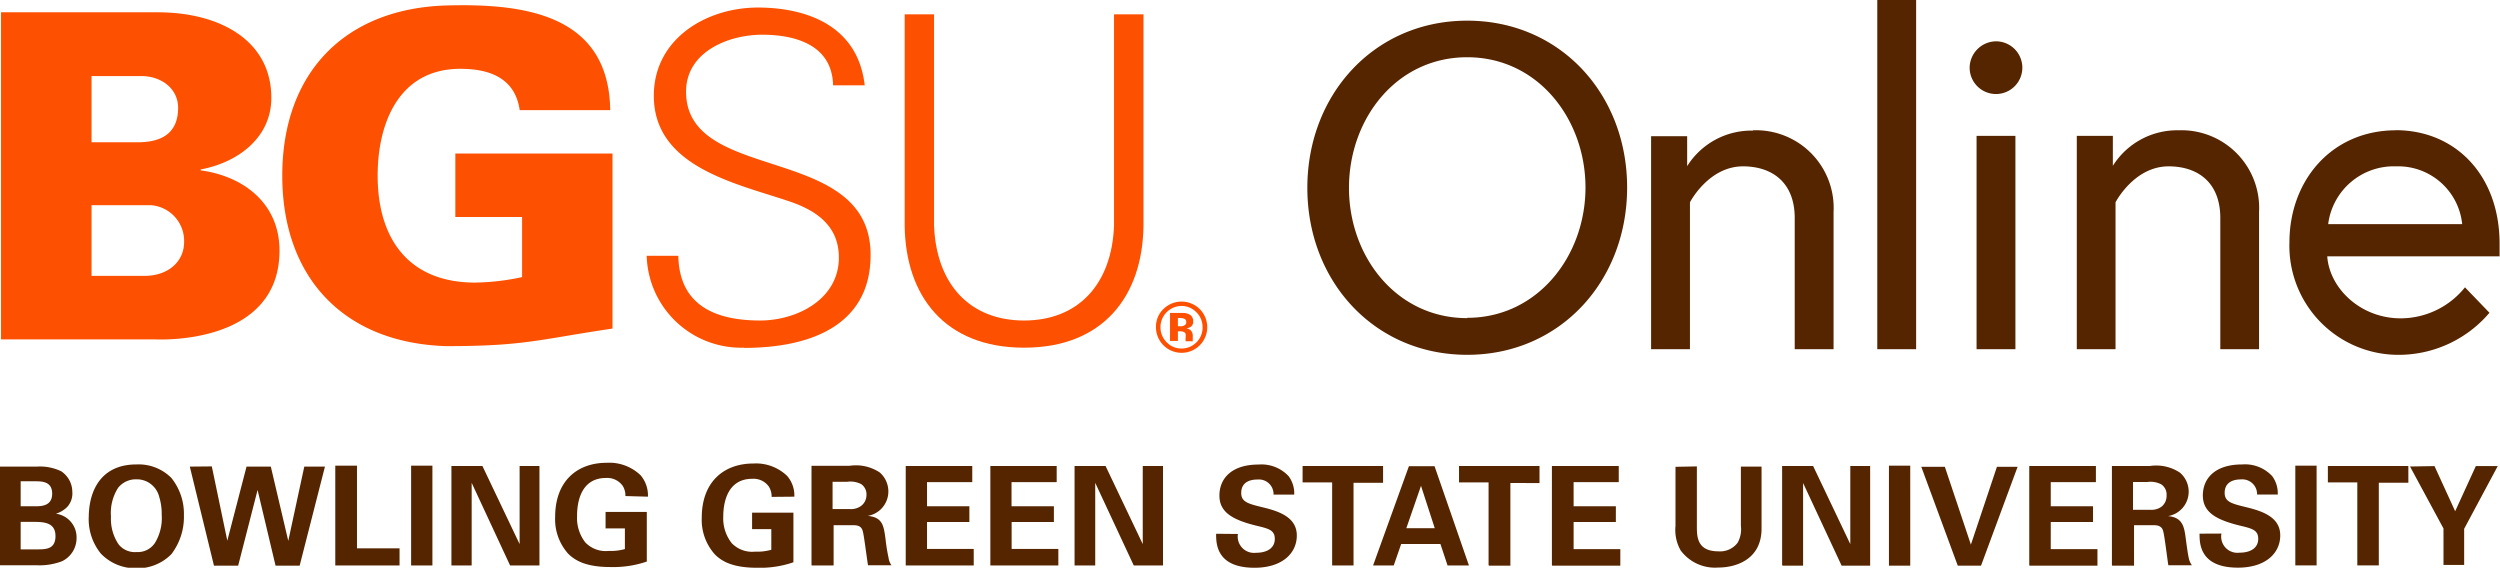
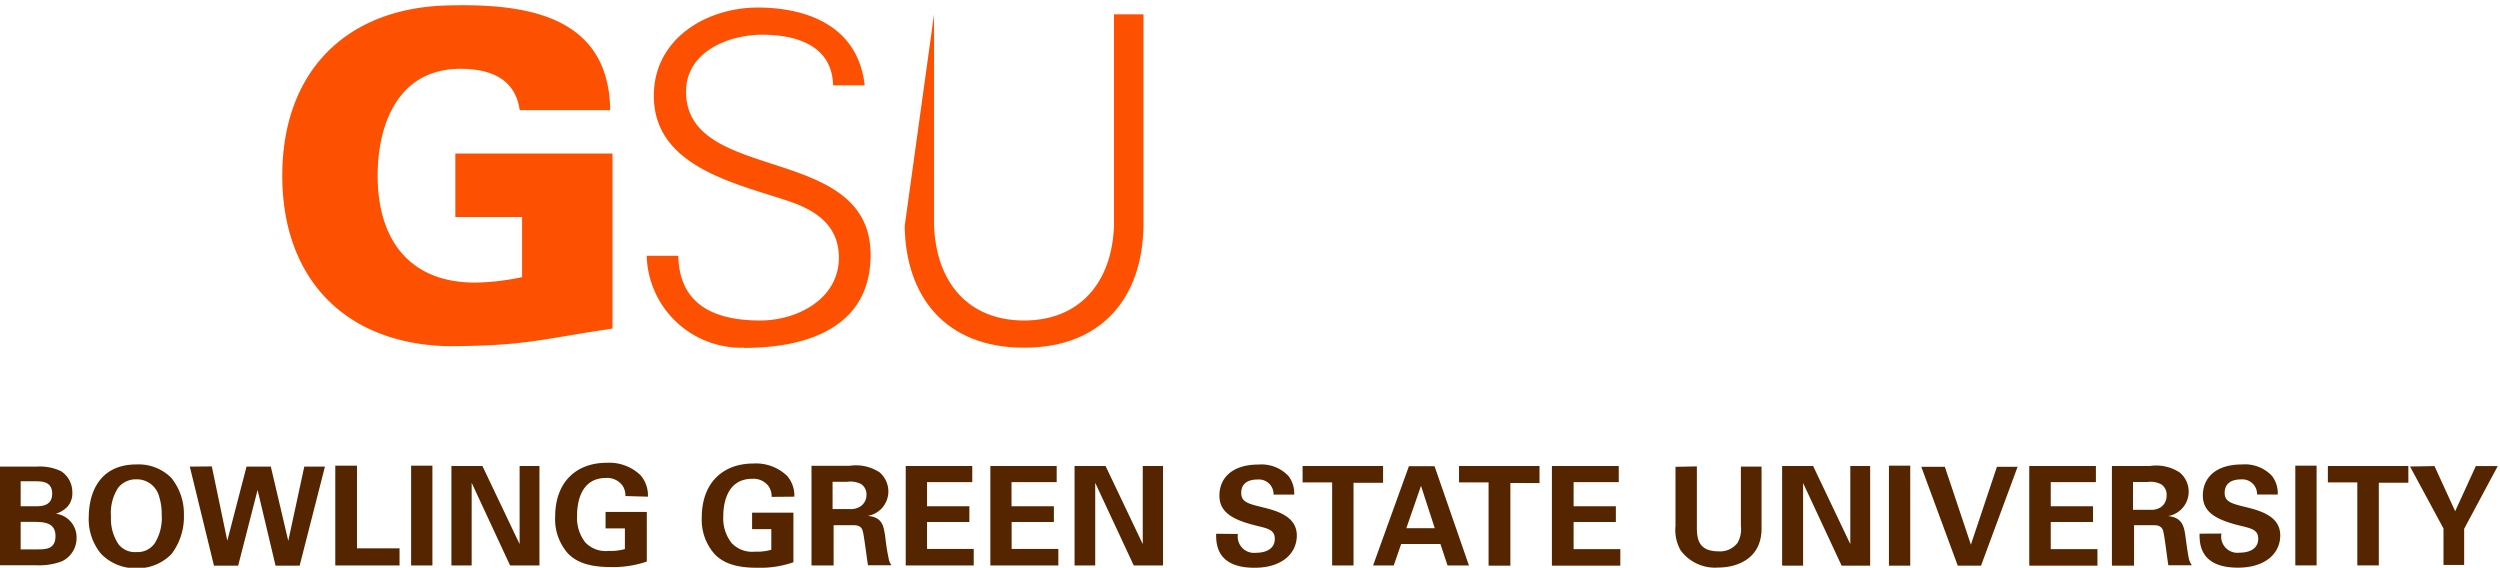
<svg xmlns="http://www.w3.org/2000/svg" viewBox="0 0 241.96 54.95">
  <defs>
    <style>.cls-1{fill:#552500;}.cls-2{fill:#fd5000;}</style>
  </defs>
  <g id="text">
-     <path class="cls-1" d="M142,2c-9,0-15.47,7.15-15.47,16.18S133,34.34,142,34.34s15.48-7.15,15.48-16.19S151,2,142,2Zm0,28.79c-6.84,0-11.44-5.94-11.44-12.61S135.14,5.54,142,5.54s11.45,6,11.45,12.61S148.83,30.76,142,30.76Zm27.64-18.15a7.35,7.35,0,0,0-6.35,3.44v-2.9h-3.49V33.8h3.76V19.58s1.79-3.48,5.14-3.48c2.77,0,5,1.52,5,5V33.8h3.76V20.52a7.52,7.52,0,0,0-7.78-7.91ZM181.69,33.8h3.76V0h-3.76V33.8Zm9.61,0h3.76V13.15H191.3V33.8Zm-.67-27.27A2.55,2.55,0,1,0,193.18,4a2.58,2.58,0,0,0-2.55,2.55Zm20.21,6.08a7.35,7.35,0,0,0-6.35,3.44v-2.9H201V33.8h3.75V19.58s1.79-3.48,5.14-3.48c2.78,0,5,1.52,5,5V33.8h3.75V20.52a7.52,7.52,0,0,0-7.78-7.91Zm21.06,0c-6.21,0-10.32,4.83-10.32,10.86a10.55,10.55,0,0,0,10.77,10.87,11.52,11.52,0,0,0,8.59-4.07l-2.37-2.46a8,8,0,0,1-6.22,3c-3.89,0-6.89-2.9-7.11-6h16.68c0-.5,0-.81,0-1.21,0-6.66-4.29-11-10.06-11Zm-6.57,9.08a6.4,6.4,0,0,1,6.57-5.59,6.23,6.23,0,0,1,6.4,5.59Z" />
    <path class="cls-1" d="M0,54.71H3.59A6.12,6.12,0,0,0,6,54.32a2.48,2.48,0,0,0,1.41-2.26,2.3,2.3,0,0,0-2-2.34v0a2.68,2.68,0,0,0,1.09-.65A1.94,1.94,0,0,0,7,47.61a2.41,2.41,0,0,0-1.08-2,4.74,4.74,0,0,0-2.36-.45H0v9.6Zm2-8.13H3.36c.68,0,1.69,0,1.69,1.2S4,49,3.4,49H2V46.58Zm0,3.93H3.15c1,0,2.22,0,2.22,1.37s-1.06,1.29-2,1.29H2V50.51ZM8.59,50a5.27,5.27,0,0,0,1.18,3.59A4.64,4.64,0,0,0,13.17,55a4.6,4.6,0,0,0,3.42-1.37,5.94,5.94,0,0,0,1.21-3.76,5.54,5.54,0,0,0-1.22-3.62,4.48,4.48,0,0,0-3.38-1.3c-3.46,0-4.61,2.59-4.61,5.14ZM10.74,50a4.51,4.51,0,0,1,.7-2.8,2.2,2.2,0,0,1,1.77-.81,2.23,2.23,0,0,1,2.2,1.7,5.55,5.55,0,0,1,.24,1.72A4.63,4.63,0,0,1,15,52.54a2,2,0,0,1-1.8.89,2,2,0,0,1-1.74-.77A4.43,4.43,0,0,1,10.74,50Zm7.63-4.84,2.34,9.59h2.34l1.88-7.33,1.74,7.33H29l2.45-9.59h-2l-1.55,7.19-1.69-7.19H23.86L22,52.33,20.5,45.14Zm14.08,9.57h6.22V53.07H34.55v-8h-2.1v9.6Zm7.34,0h2.06V45.07H39.79v9.64Zm3.92,0h1.94v-8l3.72,8h2.84V45.1H50.29v7.56l-3.6-7.56h-3v9.61Zm19-6.66A3,3,0,0,0,62,46a4.36,4.36,0,0,0-3.27-1.21c-2.92,0-5,1.82-5,5.23a5,5,0,0,0,1.27,3.58c.76.75,1.89,1.28,4.09,1.28a10,10,0,0,0,3.51-.53v-4.8H58.61v1.59h1.87v2a5,5,0,0,1-1.57.18,2.73,2.73,0,0,1-2.26-.82,3.86,3.86,0,0,1-.8-2.58c0-1.48.46-3.66,2.8-3.66a1.84,1.84,0,0,1,1.61.75,1.77,1.77,0,0,1,.27,1Zm14.17,0a2.9,2.9,0,0,0-.69-2,4.34,4.34,0,0,0-3.27-1.21c-2.91,0-5,1.82-5,5.23a5,5,0,0,0,1.28,3.58c.75.75,1.88,1.28,4.08,1.28a9.9,9.9,0,0,0,3.51-.53v-4.8H72.79v1.59h1.86v2a5,5,0,0,1-1.57.18,2.74,2.74,0,0,1-2.26-.82A3.86,3.86,0,0,1,70,50c0-1.48.47-3.66,2.81-3.66a1.82,1.82,0,0,1,1.6.75,1.77,1.77,0,0,1,.27,1Zm1.7,6.66h2.1V50.83h1.81c.35,0,.85,0,1,.54.13.37.42,2.81.52,3.34h2.27A1.63,1.63,0,0,1,86,54a17.92,17.92,0,0,1-.3-1.87c-.17-1.25-.28-2.07-1.72-2.2a2.4,2.4,0,0,0,2-2.35,2.45,2.45,0,0,0-.83-1.85,4.16,4.16,0,0,0-2.91-.65H78.54v9.61Zm2-8.1H82a2.25,2.25,0,0,1,1.36.23,1.21,1.21,0,0,1,.5,1.08A1.31,1.31,0,0,1,83.29,49a1.67,1.67,0,0,1-1.05.27H80.58V46.61Zm7.08,8.1h6.58v-1.6H89.72V50.52h4.1V49h-4.1V46.66H94.1V45.1H87.66v9.61Zm8.19,0h6.58v-1.6H97.91V50.52H102V49h-4.1V46.66h4.37V45.1H95.85v9.61Zm8.16,0H106v-8l3.73,8h2.83V45.1H110.6v7.56L107,45.1h-3v9.61Zm13.69-3.07c0,.93,0,3.29,3.72,3.29,2.66,0,4.09-1.39,4.09-3.12s-1.63-2.33-3.3-2.73c-1.38-.34-2.08-.5-2.08-1.39s.62-1.3,1.58-1.3a1.42,1.42,0,0,1,1.55,1.46h2a2.78,2.78,0,0,0-.54-1.78,3.58,3.58,0,0,0-2.9-1.13c-2.67,0-3.8,1.39-3.8,3s1.25,2.34,3.54,2.91c1.22.29,1.82.43,1.82,1.29s-.71,1.34-1.82,1.34a1.58,1.58,0,0,1-1.75-1.82Zm11.24,3.07H131v-8h2.86V45.1h-7.79v1.59h2.86v8Zm7.42-9.61-3.47,9.61h2l.72-2.08h3.8l.69,2.08h2.07l-3.33-9.61Zm-.25,6,1.42-4.1,1.33,4.1Zm8,3.63h2.07v-8H149V45.1h-7.79v1.59h2.86v8Zm6.13,0h6.58v-1.6h-4.52V50.52h4.09V49h-4.09V46.66h4.37V45.1H150.2v9.61Zm11.92-9.57v5.73a4,4,0,0,0,.5,2.36,4.13,4.13,0,0,0,3.61,1.66c1.94,0,4.22-.91,4.22-3.77v-6h-2v5.73a2.68,2.68,0,0,1-.31,1.63,2.12,2.12,0,0,1-1.86.84c-2,0-2.09-1.31-2.09-2.36V45.14Zm10.42,9.57h1.93v-8l3.73,8H181V45.1h-1.92v7.56l-3.6-7.56h-3v9.61Zm10.24,0h2.06V45.07h-2.06v9.64Zm3.13-9.57,3.53,9.57h2.25l3.54-9.57h-2l-2.52,7.53-2.52-7.53Zm10.49,9.57H203v-1.6h-4.52V50.52h4.09V49h-4.09V46.66h4.37V45.1H196.4v9.61Zm8,0h2.1V50.83h1.81c.34,0,.85,0,1,.54.13.37.42,2.81.51,3.34h2.28a1.74,1.74,0,0,1-.3-.69c-.06-.27-.14-.73-.29-1.87s-.28-2.07-1.72-2.2a2.4,2.4,0,0,0,2-2.35,2.43,2.43,0,0,0-.84-1.85,4.14,4.14,0,0,0-2.91-.65H204.4v9.61Zm2-8.1h1.39a2.22,2.22,0,0,1,1.35.23,1.19,1.19,0,0,1,.51,1.08,1.33,1.33,0,0,1-.53,1.11,1.69,1.69,0,0,1-1.05.27h-1.67V46.61Zm6.44,5c0,.93,0,3.29,3.72,3.29,2.66,0,4.09-1.39,4.09-3.12s-1.63-2.33-3.29-2.73c-1.38-.34-2.09-.5-2.09-1.39s.63-1.3,1.58-1.3a1.43,1.43,0,0,1,1.56,1.46h2a2.78,2.78,0,0,0-.54-1.78,3.59,3.59,0,0,0-2.9-1.13c-2.68,0-3.81,1.39-3.81,3s1.25,2.34,3.54,2.91c1.22.29,1.82.43,1.82,1.29s-.7,1.34-1.82,1.34A1.57,1.57,0,0,1,215,51.64Zm9.27,3.07h2.06V45.07h-2.06v9.64Zm6,0h2.08v-8h2.86V45.1h-7.79v1.59h2.85v8Zm5.1-9.57,3.24,6v3.53h2v-3.5l3.25-6.07h-2.12l-2,4.37-2-4.37Z" />
  </g>
  <g id="bgsu">
-     <path class="cls-2" d="M.1,32.85V1.19H15.26c6,0,11,2.71,11,8.28,0,3.9-3.29,6.27-6.84,6.93v.09c4.21.57,7.63,3.24,7.63,7.76,0,9.21-11.75,8.6-12,8.6ZM14,26.7c2.19,0,3.82-1.31,3.82-3.29a3.47,3.47,0,0,0-3.2-3.55H8.86V26.7ZM8.86,13.77l4.47,0c2.37,0,3.91-.92,3.91-3.34,0-1.79-1.54-3.07-3.6-3.07H8.86v6.45Z" />
    <path class="cls-2" d="M50.51,21H44.07V14.86H59.28V31.8c-7.1,1.05-8.46,1.7-16.09,1.7C33.33,33.2,27.32,26.92,27.32,17S33.33.83,43.19.53c7.67-.22,15.74.92,15.87,10.13H50.3c-.44-3.07-2.86-4-5.75-4-5.92,0-8,5.22-8,10.34,0,6.23,3.11,10.35,9.42,10.35a23,23,0,0,0,4.56-.53V21Z" />
    <path class="cls-2" d="M72,33.65a9.15,9.15,0,0,1-9.41-8.89h3.06c.09,4.86,3.68,6.26,7.92,6.26,3.55,0,7.62-2.05,7.62-6.09,0-3.14-2.28-4.63-5-5.51-5.12-1.71-12.91-3.33-12.91-10.15,0-5.52,5.08-8.54,10.07-8.54C77.57.73,83,2.17,83.69,8.26H80.63c-.09-3.9-3.63-4.9-6.87-4.9S66.4,5,66.4,8.87c0,9,17.86,4.9,17.86,15.8,0,6.88-5.91,9-12.25,9Z" />
-     <path class="cls-2" d="M90.4,1.39V21.83c.22,5.73,3.51,9.19,8.71,9.19s8.5-3.46,8.71-9.19V1.39h2.85V21.87c-.09,6.79-3.9,11.78-11.56,11.78s-11.46-5-11.55-11.78V1.39Z" />
-     <path class="cls-2" d="M115.8,30.23a2,2,0,0,1,.59,1.43,2,2,0,0,1-.59,1.47,2,2,0,0,1-1.44.6,1.93,1.93,0,0,1-1.44-.6,2.06,2.06,0,0,1,1.44-3.52,2,2,0,0,1,1.44.62Zm.31-.32a2.5,2.5,0,0,0-3.46-.05,2.37,2.37,0,0,0-.77,1.8,2.48,2.48,0,1,0,4.23-1.75Zm-1.45,1.56a.62.62,0,0,1-.39.11H114v-.8h.18a1.11,1.11,0,0,1,.41.06.31.31,0,0,1,.22.31.34.34,0,0,1-.14.32Zm-.67.6h.31a.73.73,0,0,1,.25.05.33.33,0,0,1,.2.2,1.5,1.5,0,0,1,0,.33,2.44,2.44,0,0,0,0,.38h.69l0-.08a.17.17,0,0,1,0-.07s0-.06,0-.08v-.25a.76.76,0,0,0-.24-.62,1.2,1.2,0,0,0-.39-.16.85.85,0,0,0,.48-.18.59.59,0,0,0,.19-.5.7.7,0,0,0-.37-.66,1.33,1.33,0,0,0-.54-.14h-1.33V33H114v-1Z" />
+     <path class="cls-2" d="M90.4,1.39V21.83c.22,5.73,3.51,9.19,8.71,9.19s8.5-3.46,8.71-9.19V1.39h2.85V21.87c-.09,6.79-3.9,11.78-11.56,11.78s-11.46-5-11.55-11.78Z" />
  </g>
</svg>